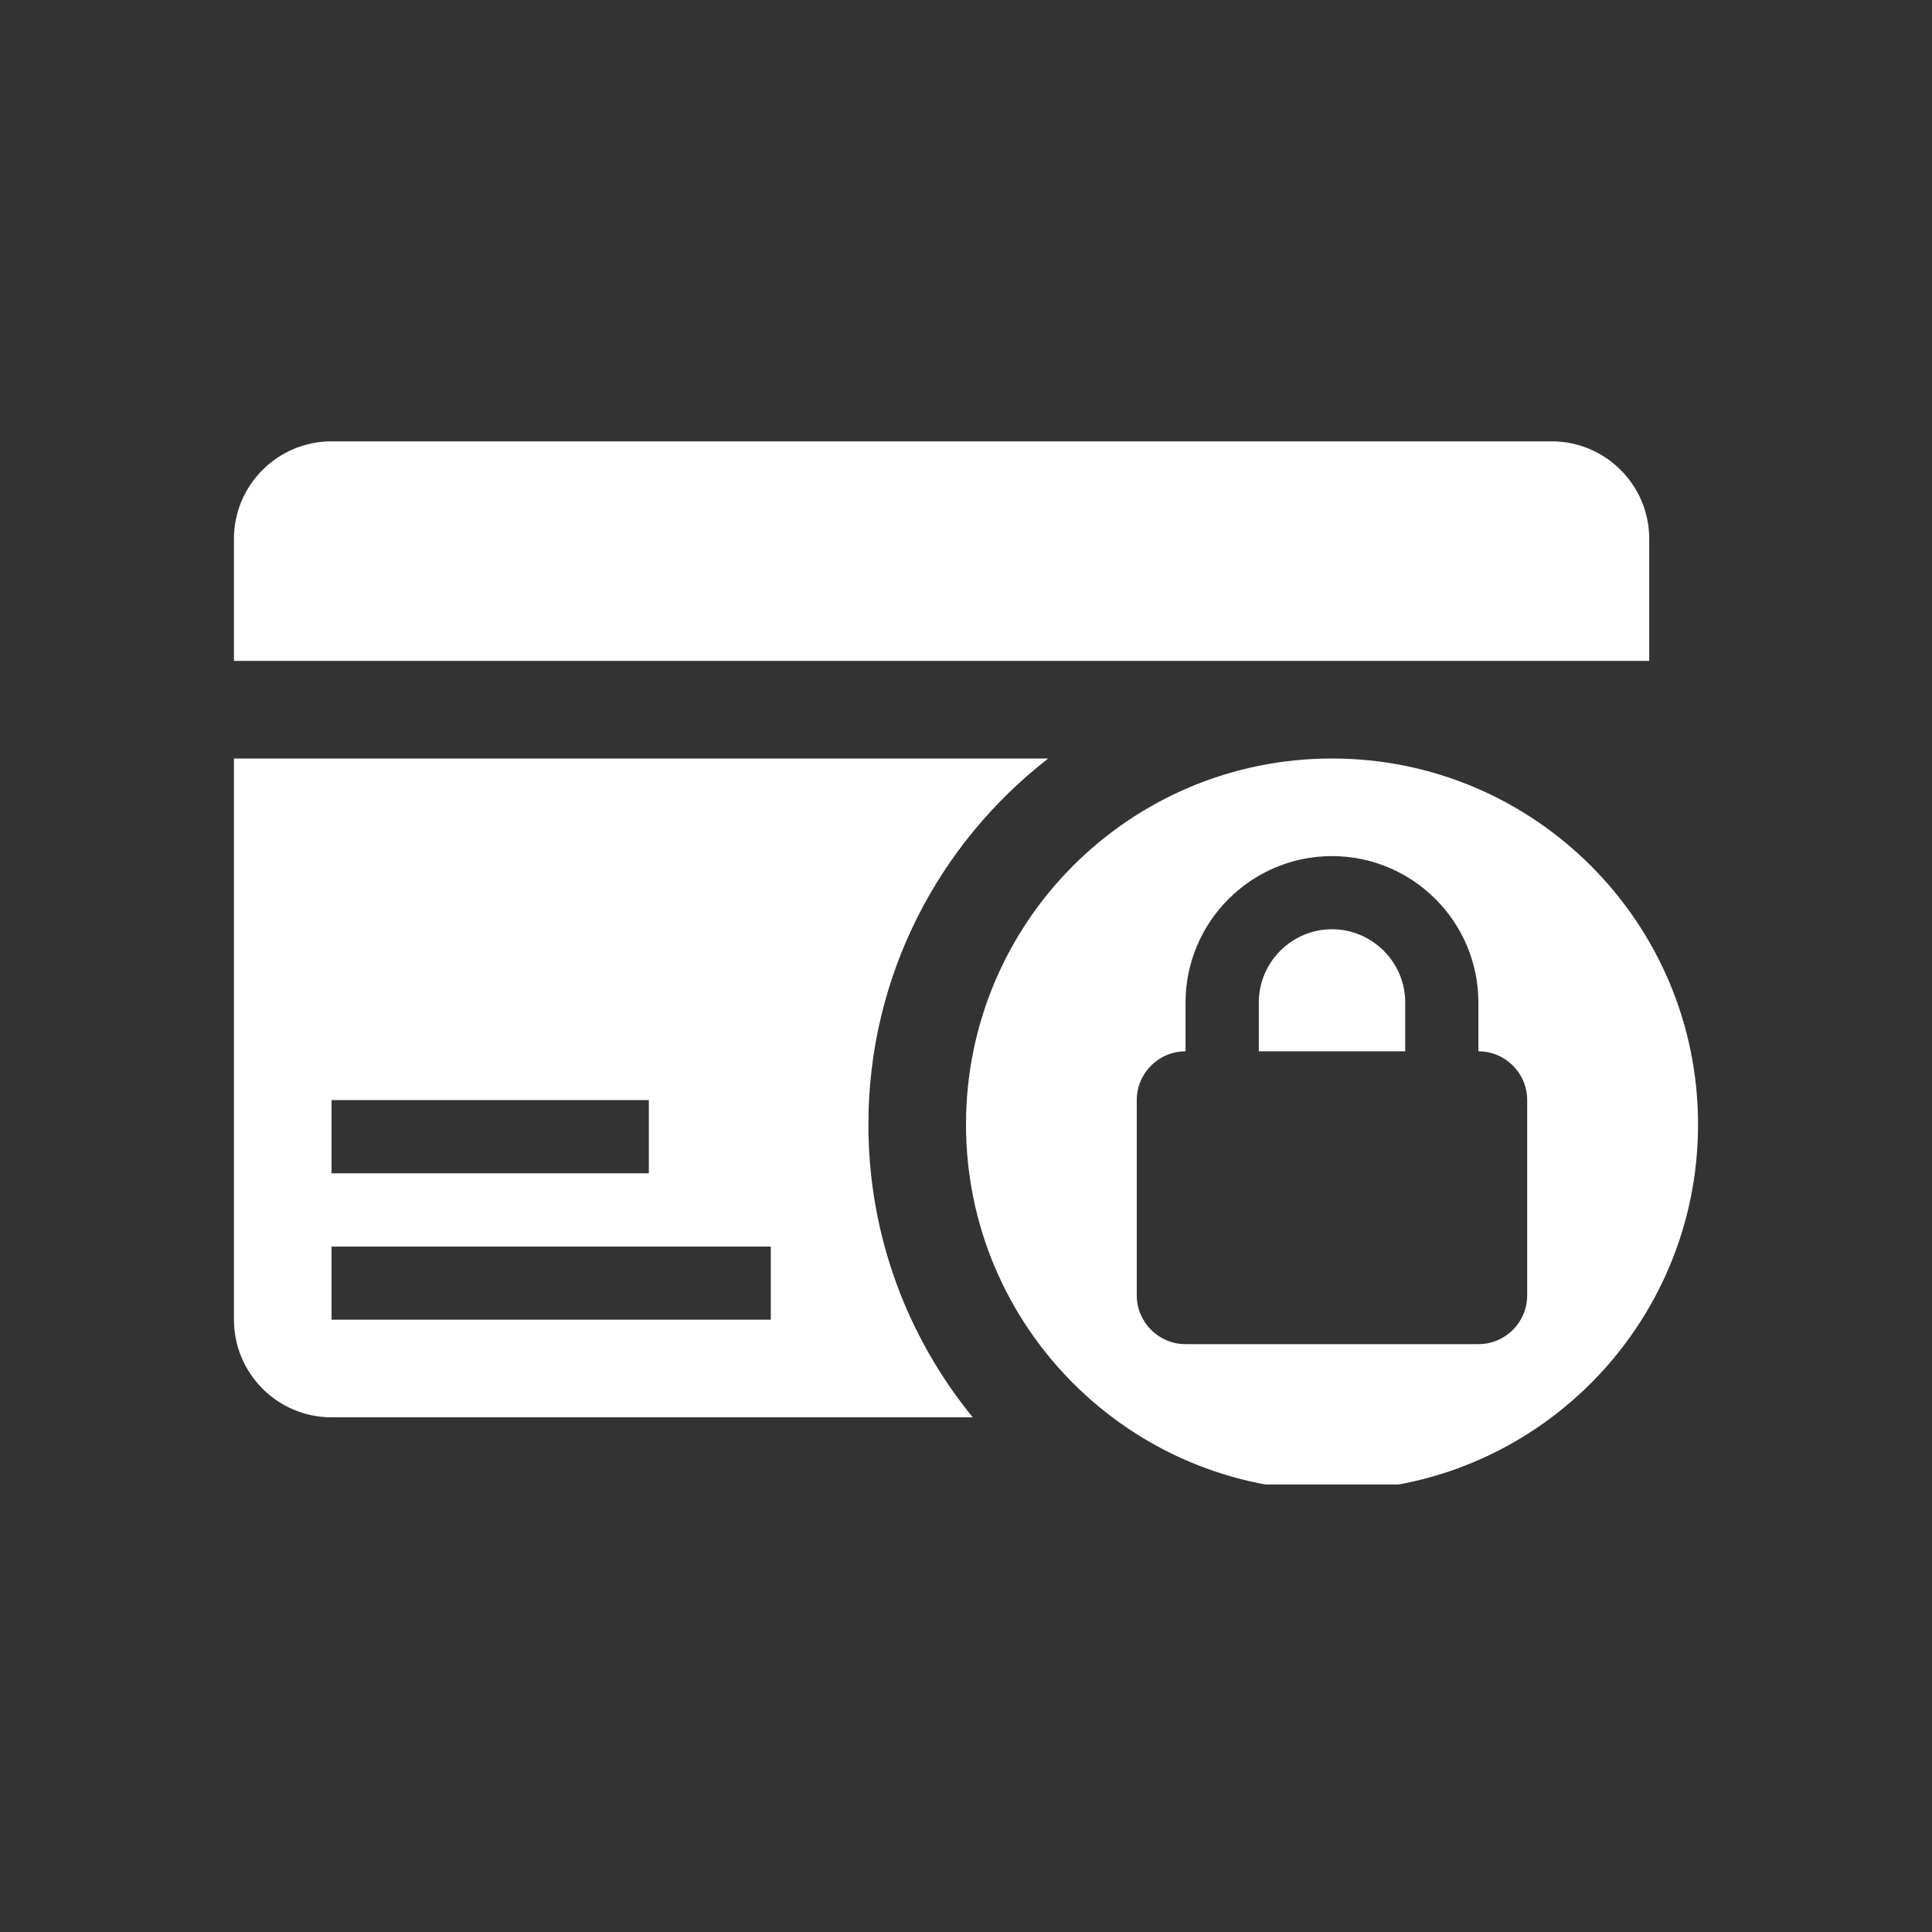
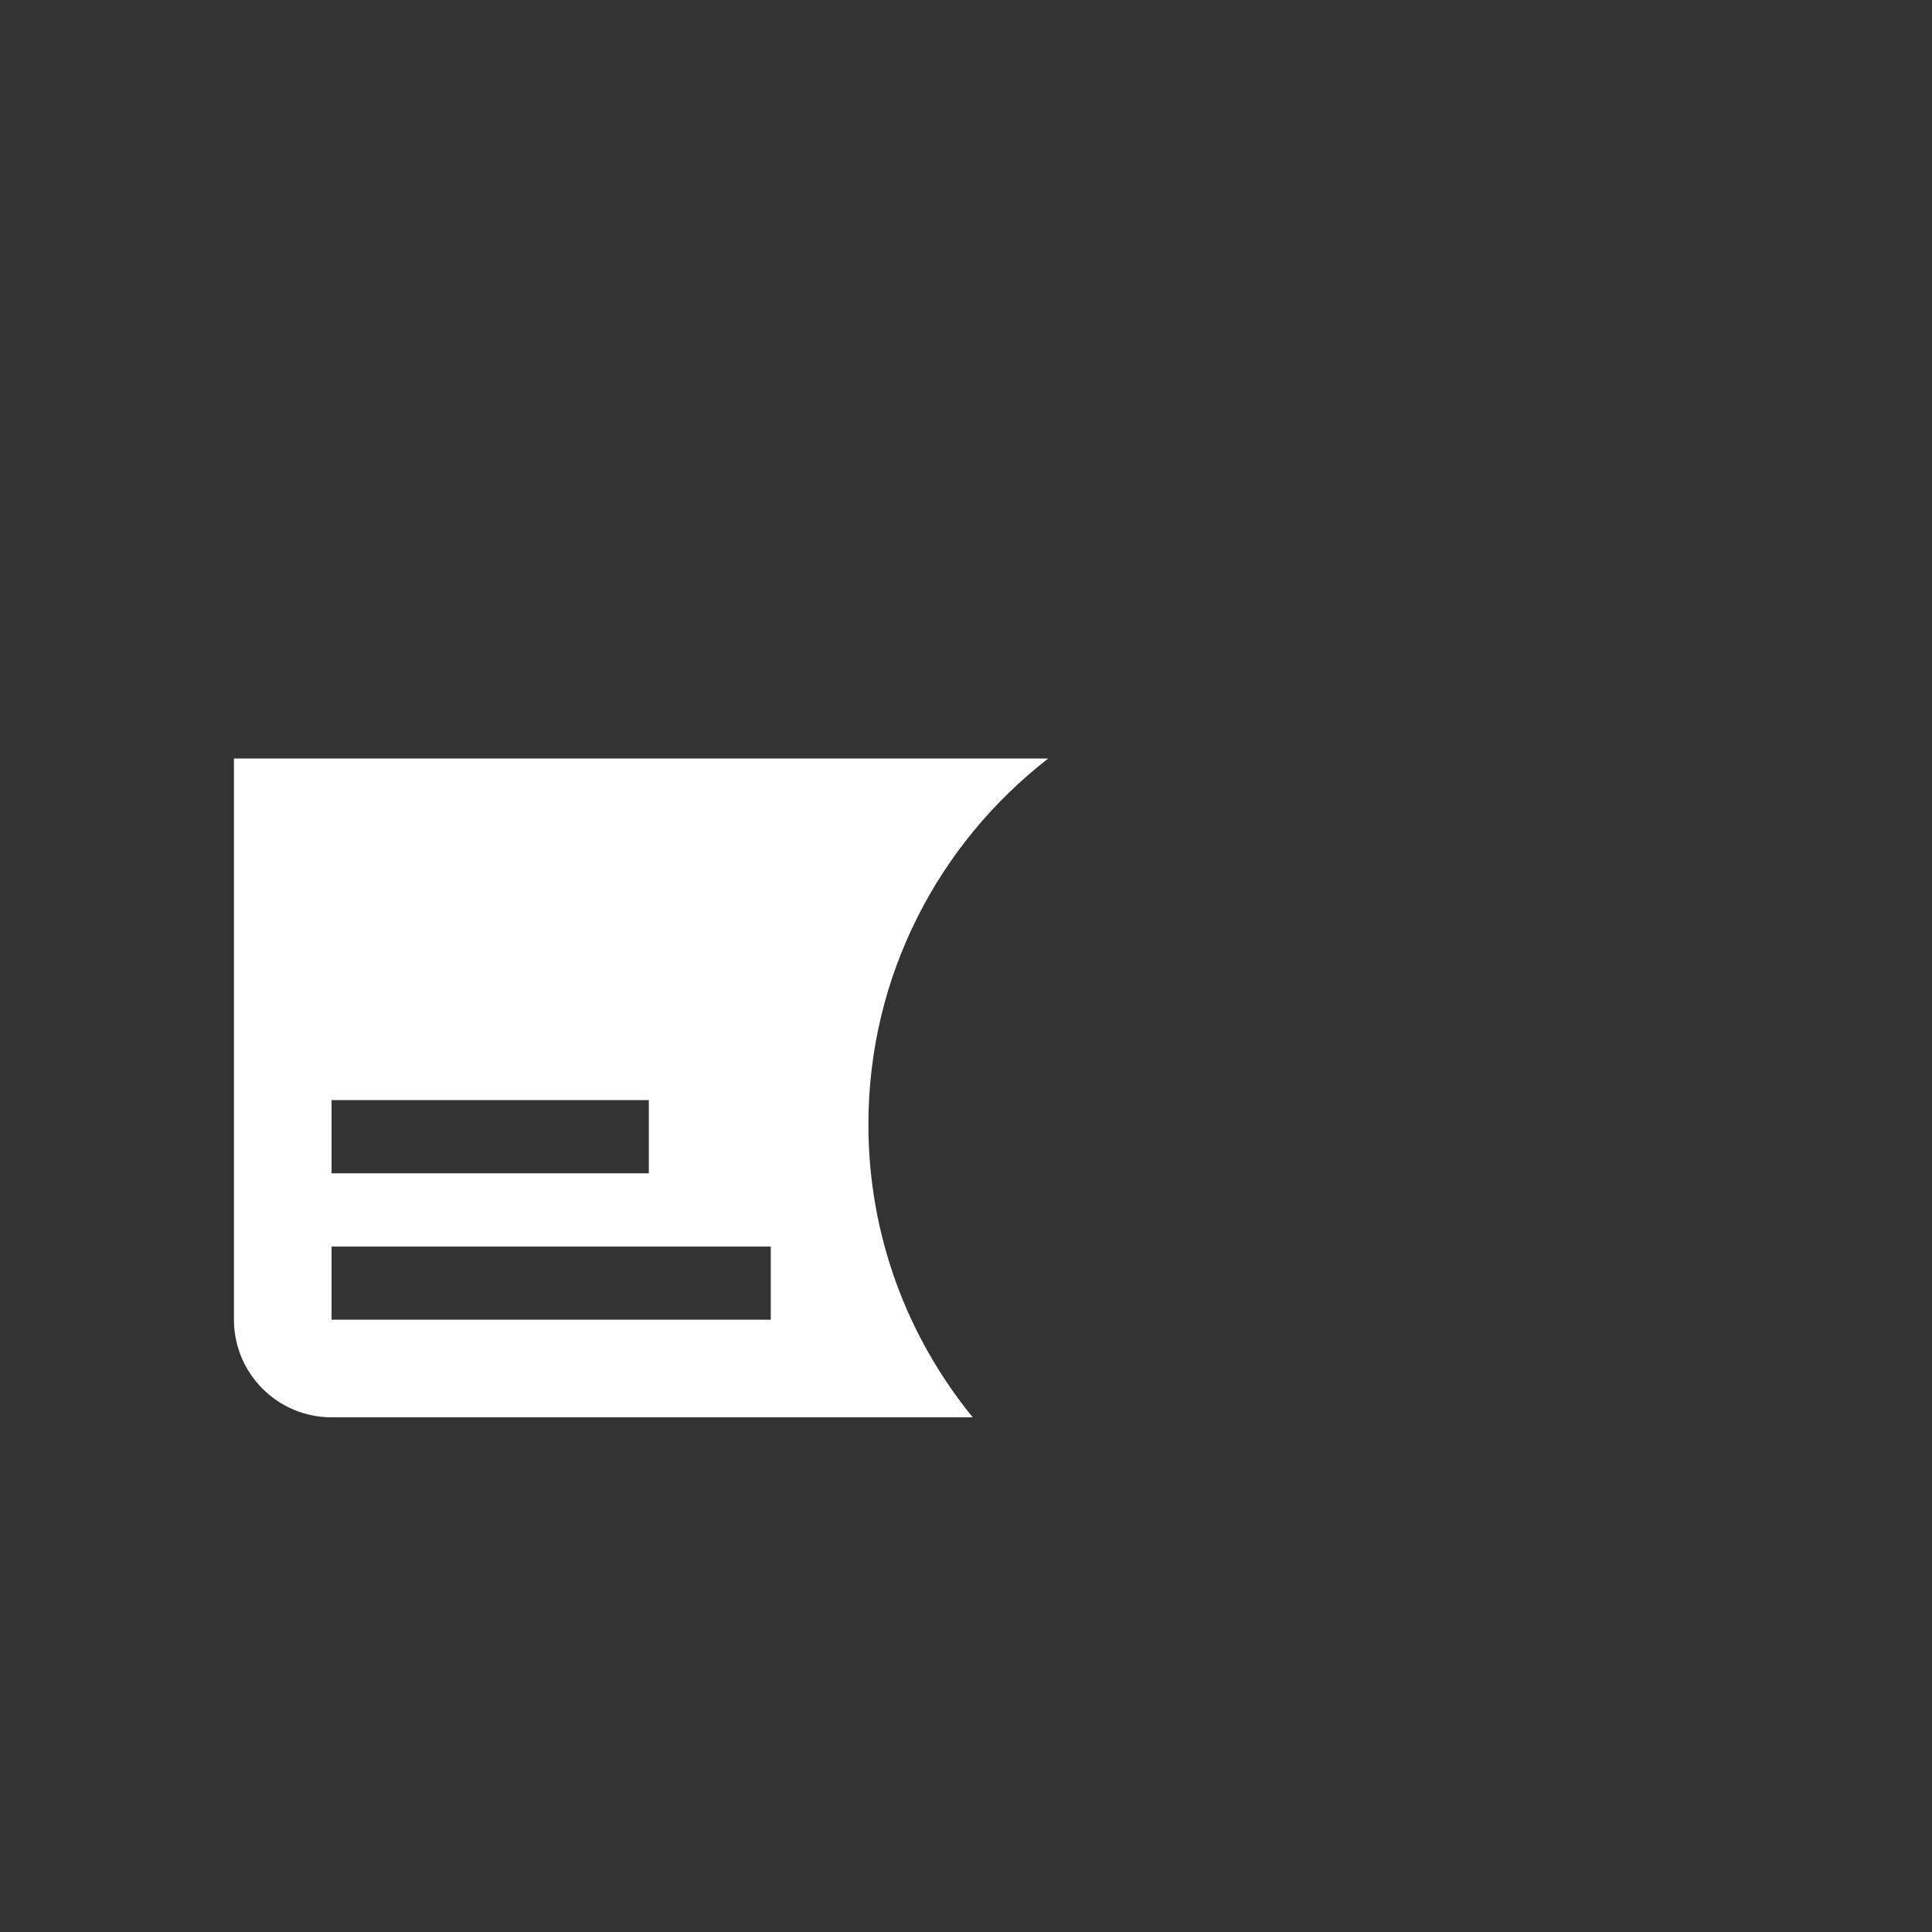
<svg xmlns="http://www.w3.org/2000/svg" width="100" zoomAndPan="magnify" viewBox="0 0 75 75" height="100" preserveAspectRatio="xMidYMid meet" version="1.0">
  <rect x="0" y="0" width="75" height="75" fill="#333333" stroke="none" />
  <defs>
    <clipPath id="0543eaa716">
      <path d="M 9.059 17.129 L 65 17.129 L 65 26 L 9.059 26 Z M 9.059 17.129 " clip-rule="nonzero" />
    </clipPath>
    <clipPath id="50c41f01e1">
      <path d="M 9.059 29 L 41 29 L 41 56 L 9.059 56 Z M 9.059 29 " clip-rule="nonzero" />
    </clipPath>
    <clipPath id="8663def7cf">
-       <path d="M 37 29 L 66 29 L 66 57.629 L 37 57.629 Z M 37 29 " clip-rule="nonzero" />
-     </clipPath>
+       </clipPath>
  </defs>
  <g clip-path="url(#0543eaa716)">
-     <path fill="#ffffff" d="M 64.023 25.656 L 64.023 20.918 C 64.023 18.828 62.324 17.133 60.234 17.133 L 12.871 17.133 C 10.781 17.133 9.082 18.828 9.082 20.918 L 9.082 25.656 Z M 64.023 25.656 " fill-opacity="1" fill-rule="nonzero" />
-   </g>
+     </g>
  <g clip-path="url(#50c41f01e1)">
    <path fill="#ffffff" d="M 40.691 29.445 L 9.082 29.445 L 9.082 51.23 C 9.082 53.324 10.781 55.02 12.871 55.02 L 37.762 55.02 C 35.23 51.922 33.711 47.965 33.711 43.652 C 33.711 37.871 36.449 32.738 40.691 29.445 Z M 12.871 42.707 L 25.188 42.707 L 25.188 45.547 L 12.871 45.547 Z M 29.922 51.23 L 12.871 51.23 L 12.871 48.391 L 29.922 48.391 Z M 29.922 51.23 " fill-opacity="1" fill-rule="nonzero" />
  </g>
-   <path fill="#ffffff" d="M 51.707 36.074 C 50.141 36.074 48.867 37.352 48.867 38.918 L 48.867 40.812 L 54.551 40.812 L 54.551 38.918 C 54.551 37.352 53.273 36.074 51.707 36.074 Z M 51.707 36.074 " fill-opacity="1" fill-rule="nonzero" />
  <g clip-path="url(#8663def7cf)">
-     <path fill="#ffffff" d="M 51.707 29.445 C 43.859 29.445 37.5 35.805 37.5 43.652 C 37.5 51.5 43.863 57.863 51.707 57.863 C 59.555 57.863 65.918 51.5 65.918 43.652 C 65.918 35.809 59.555 29.445 51.707 29.445 Z M 59.285 50.285 C 59.285 51.332 58.438 52.18 57.391 52.18 L 46.023 52.18 C 44.98 52.18 44.129 51.332 44.129 50.285 L 44.129 42.707 C 44.129 41.66 44.98 40.812 46.023 40.812 L 46.023 38.918 C 46.023 35.785 48.574 33.234 51.707 33.234 C 54.844 33.234 57.391 35.785 57.391 38.918 L 57.391 40.812 C 58.438 40.812 59.285 41.66 59.285 42.707 Z M 59.285 50.285 " fill-opacity="1" fill-rule="nonzero" />
-   </g>
+     </g>
</svg>